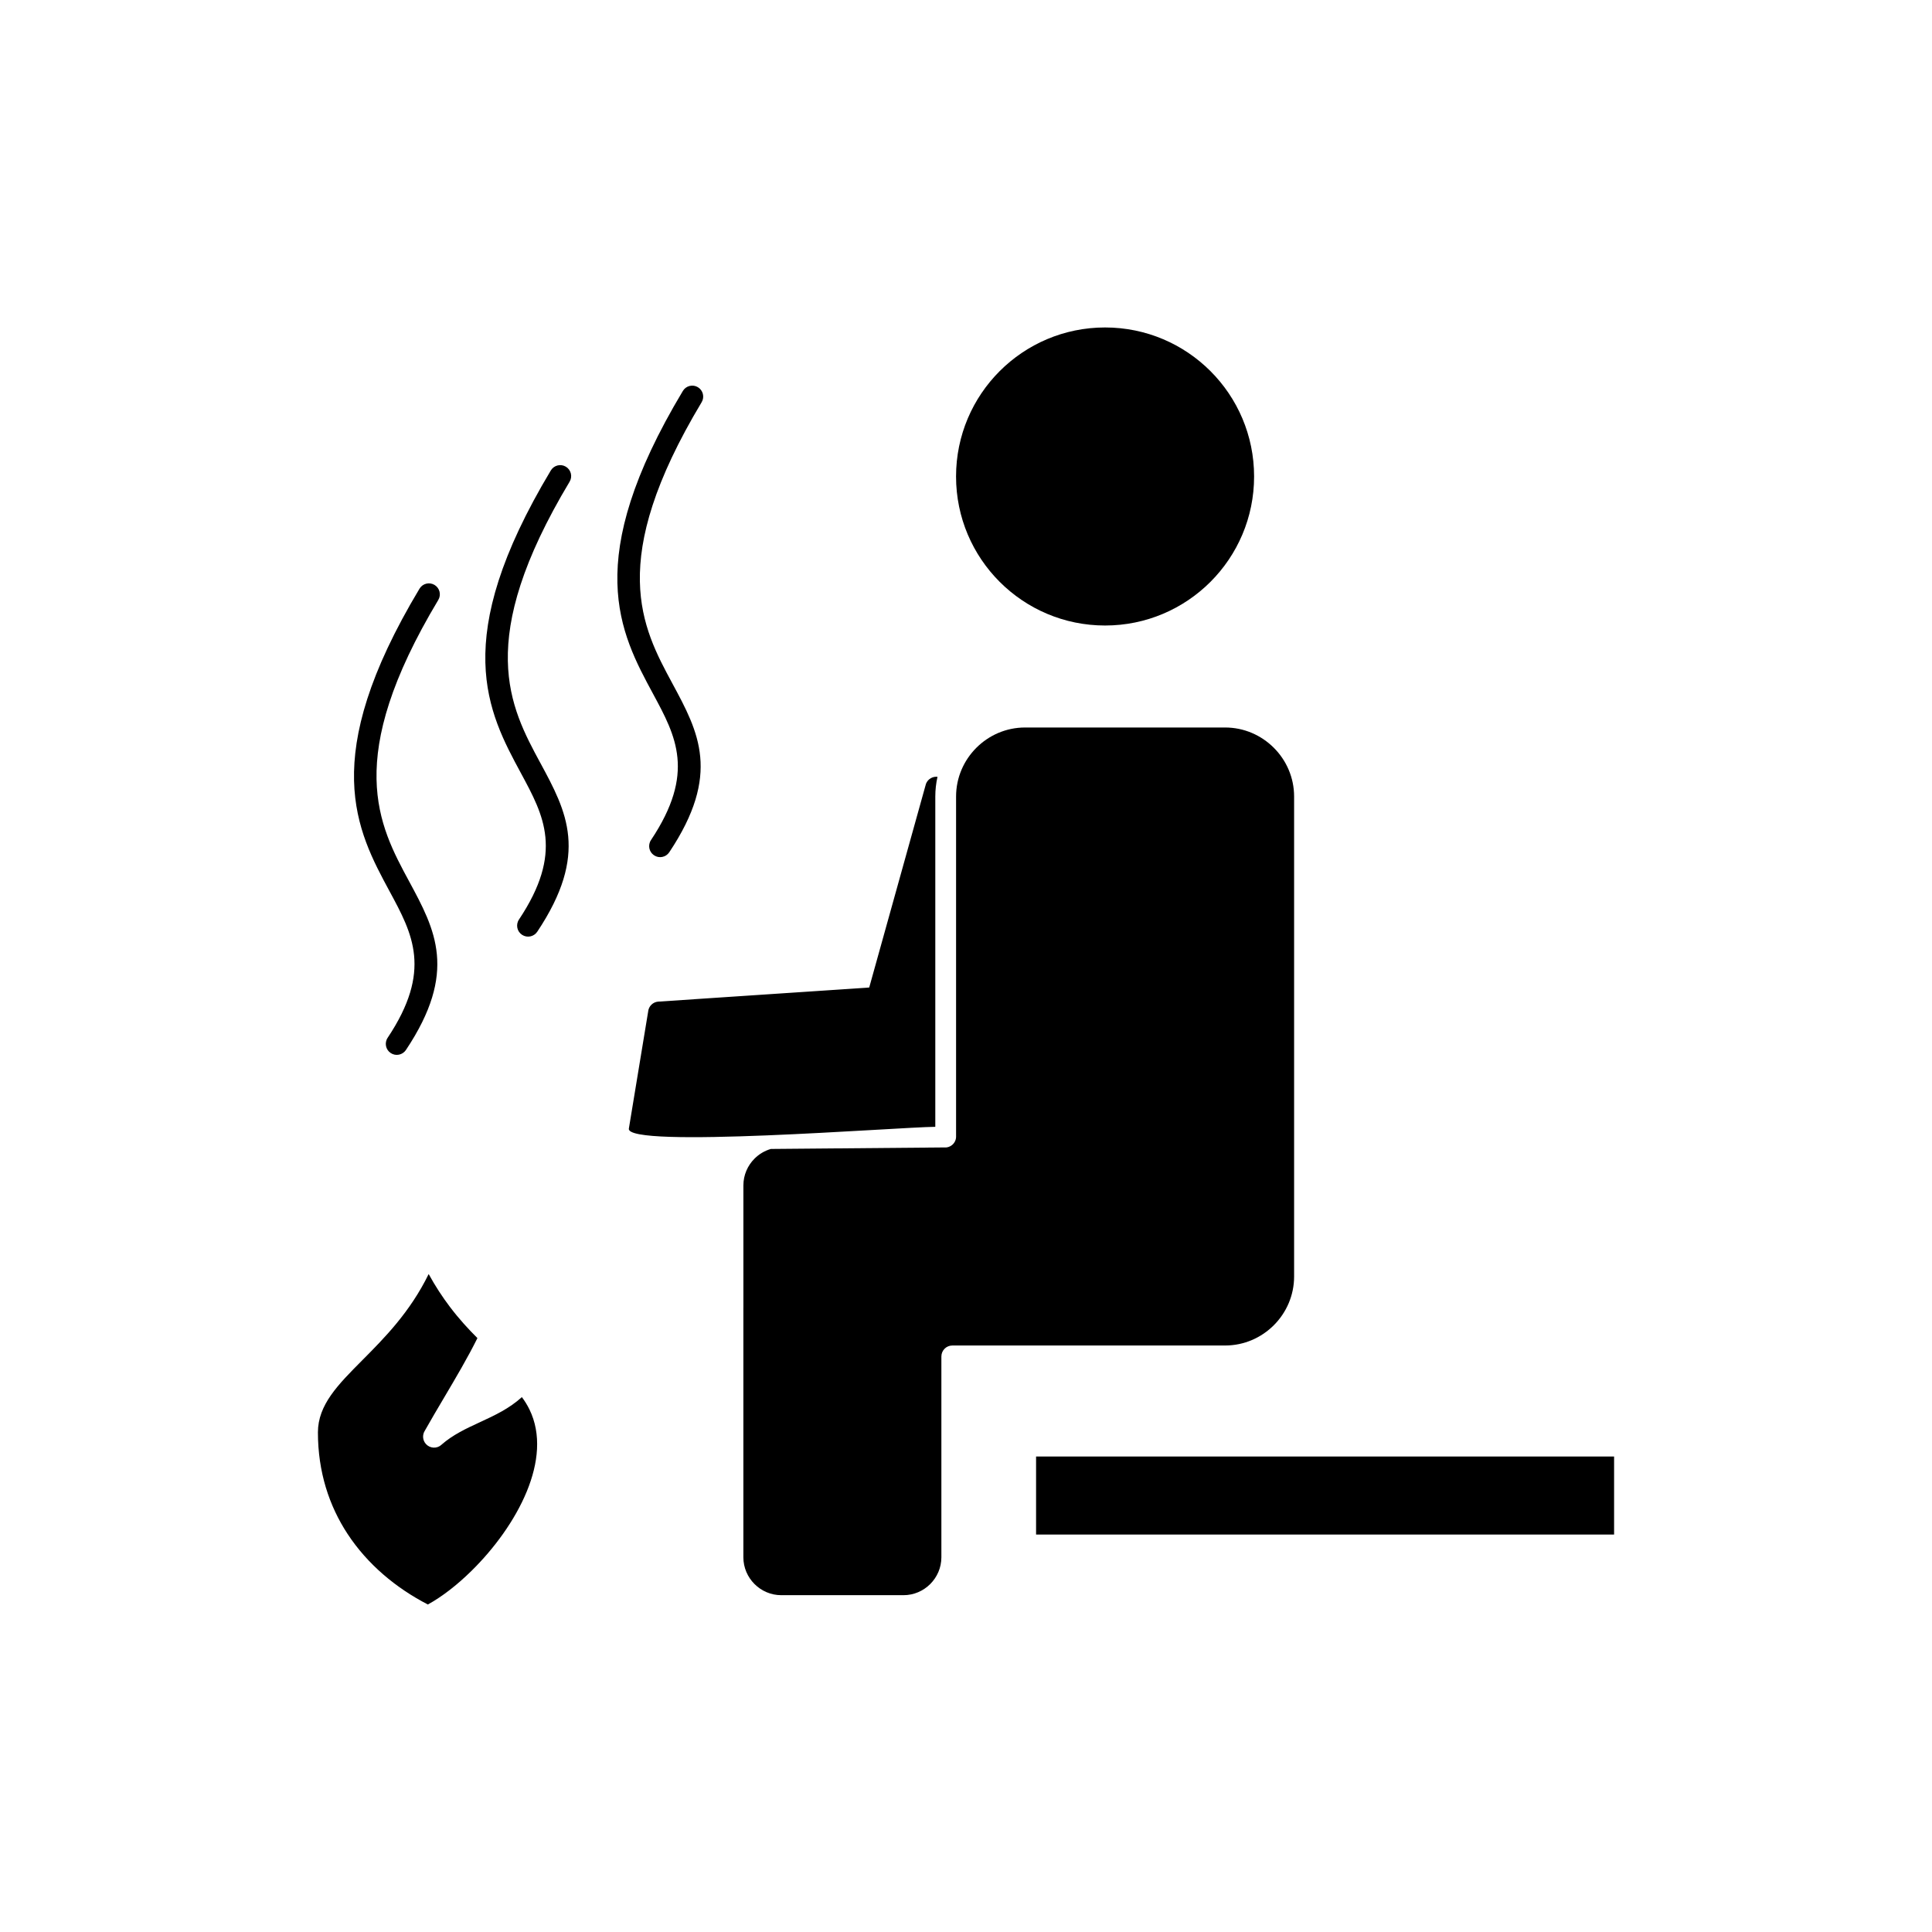
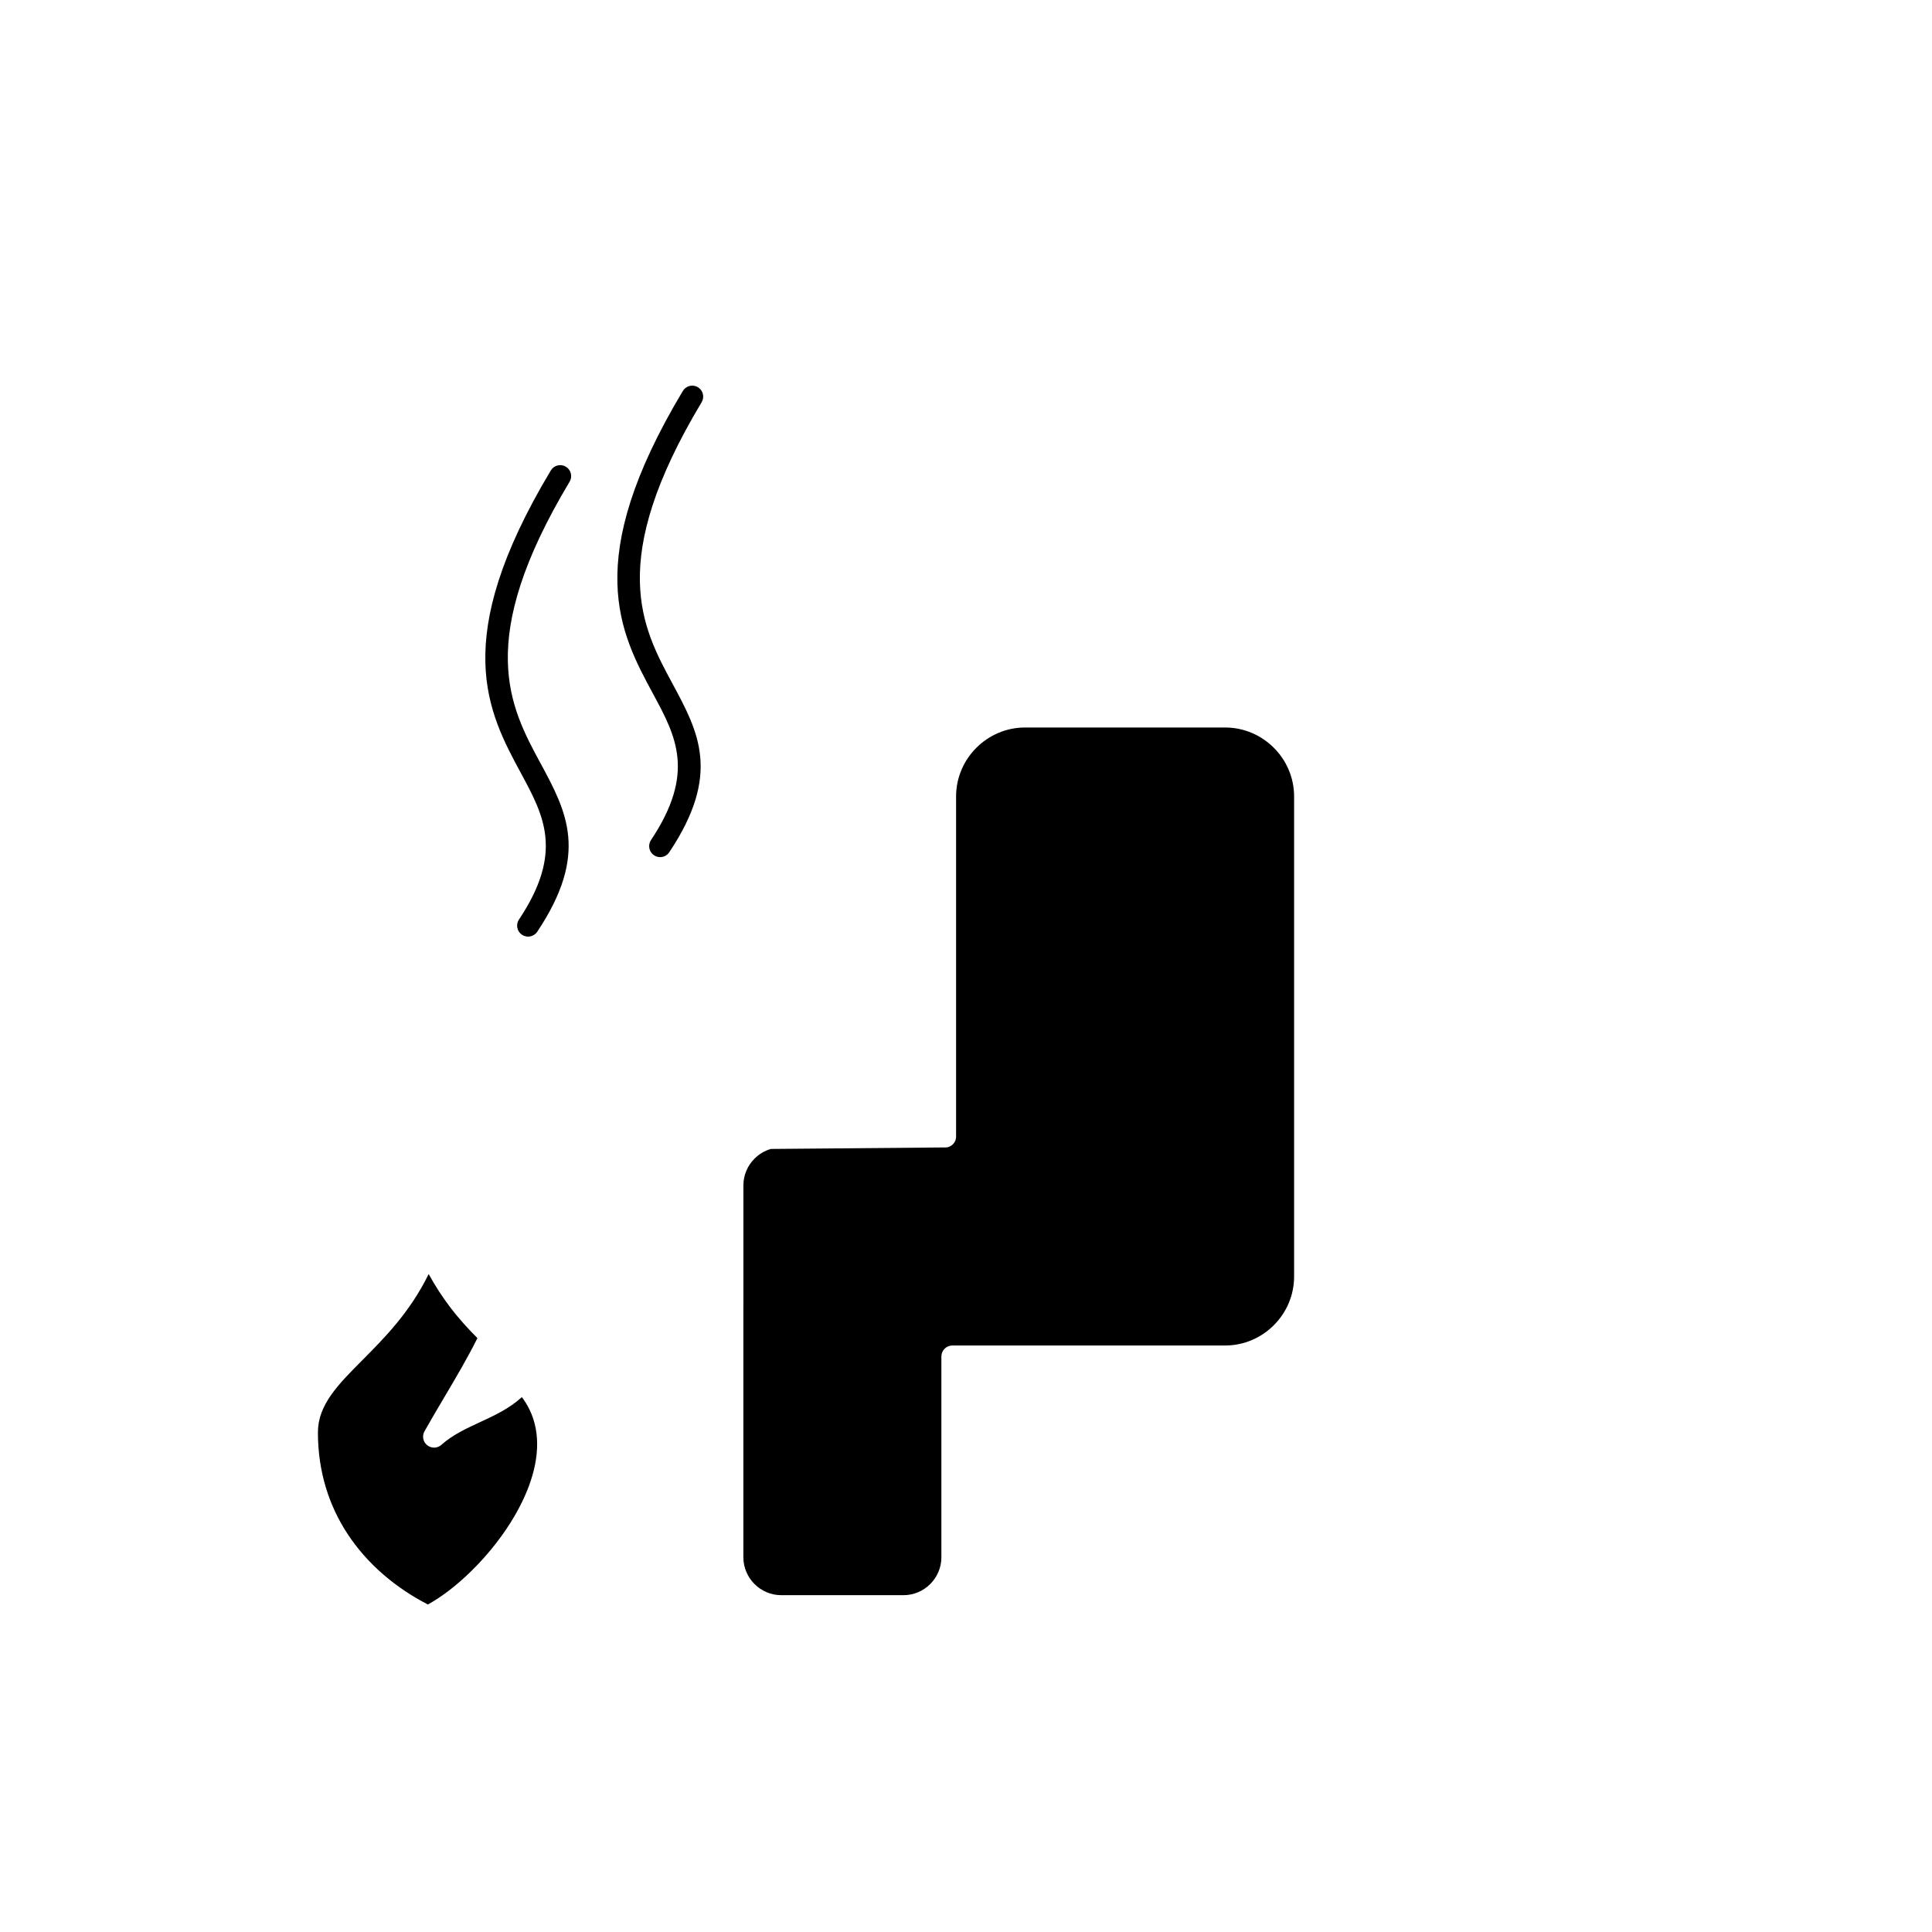
<svg xmlns="http://www.w3.org/2000/svg" fill="#000000" width="800px" height="800px" version="1.1" viewBox="144 144 512 512">
  <g fill-rule="evenodd">
-     <path d="m374.36 405.7-55.887 3.738v-0.004c-1.453 0.098-2.582 1.242-2.707 2.648l-5.109 30.992h-0.008c-0.883 5.367 71.164-0.367 81.215-0.457v-87.531c0-1.773 0.199-3.523 0.582-5.223-0.105-0.012-0.215-0.02-0.328-0.02-1.418 0-2.598 1.016-2.859 2.356l-0.051 0.18-14.855 53.316z" />
    <path d="m257.38 569.21c3.629-1.984 7.652-5.066 11.527-8.871 5.973-5.863 11.531-13.367 14.719-21.145 3.047-7.441 3.891-15.105 0.688-21.664-0.551-1.125-1.219-2.223-2.012-3.281-3.383 3.07-7.234 4.852-11.145 6.66-3.559 1.645-7.176 3.316-10.203 5.992l0.008 0.008c-1.203 1.066-3.043 0.953-4.109-0.254-0.883-0.996-0.957-2.434-0.27-3.5 1.617-2.875 3.356-5.812 5.094-8.754 3.144-5.316 6.289-10.633 8.844-15.793-2.367-2.356-4.824-5.019-7.273-8.25-1.93-2.543-3.832-5.414-5.648-8.723-4.965 10.137-11.727 16.941-17.637 22.887-6.41 6.445-11.711 11.781-11.711 19.074 0 10.473 2.977 19.473 7.856 26.91 5.293 8.066 12.84 14.34 21.273 18.699z" />
    <path d="m341 490.53v66.168c0 2.758 1.133 5.269 2.953 7.09 1.82 1.82 4.332 2.953 7.09 2.953h32.391c2.758 0 5.269-1.133 7.09-2.953 1.82-1.82 2.953-4.332 2.953-7.09v-53.215c0-1.609 1.305-2.91 2.91-2.91h72.277c5.027 0 9.598-2.059 12.914-5.375 3.316-3.316 5.375-7.887 5.375-12.914v-127.2c0-5.027-2.059-9.598-5.375-12.914-3.316-3.316-7.887-5.375-12.914-5.375h-53.004c-5.027 0-9.598 2.059-12.914 5.375-3.316 3.316-5.375 7.887-5.375 12.914v90.176l-0.008 0.148-0.016 0.148-0.008 0.07-0.023 0.141-0.031 0.141-0.039 0.141-0.07 0.199-0.055 0.133-0.094 0.188-0.035 0.062-0.07 0.117-0.078 0.117-0.039 0.055-0.129 0.164-0.141 0.152-0.152 0.141-0.219 0.172-0.176 0.117-0.059 0.035-0.062 0.035-0.188 0.094-0.062 0.027-0.133 0.055-0.133 0.047-0.066 0.02-0.07 0.02-0.211 0.047-0.141 0.023-0.148 0.016-0.148 0.008h-0.074-0.023-1.305l-44.879 0.391c-1.652 0.477-3.137 1.371-4.324 2.562-1.82 1.82-2.953 4.332-2.953 7.094v32.391z" />
-     <path d="m408.93 298.2c7.144 7.144 17.02 11.566 27.926 11.566s20.777-4.422 27.926-11.566c7.144-7.144 11.566-17.02 11.566-27.926s-4.418-20.777-11.566-27.926c-7.144-7.144-17.02-11.566-27.926-11.566s-20.777 4.422-27.926 11.566c-7.144 7.144-11.566 17.02-11.566 27.926s4.418 20.777 11.566 27.926z" />
-     <path d="m571.75 529.99h-153.18v20.68h153.18z" />
    <path d="m322.19 325.13c-8.043-14.887-17.516-32.422 7.754-74.539 0.824-1.375 0.375-3.156-1-3.981s-3.156-0.375-3.981 1c-26.973 44.953-16.652 64.055-7.891 80.273 6.078 11.25 11.316 20.945-0.551 38.742-0.891 1.336-0.531 3.144 0.809 4.039 1.336 0.891 3.144 0.531 4.035-0.809 13.801-20.699 7.793-31.82 0.824-44.723z" />
    <path d="m287.2 346.2c-8.043-14.887-17.516-32.422 7.754-74.543 0.824-1.375 0.375-3.156-1-3.981s-3.156-0.375-3.981 1c-26.973 44.953-16.652 64.055-7.891 80.273 6.078 11.25 11.316 20.945-0.551 38.742-0.891 1.336-0.531 3.144 0.809 4.035 1.336 0.891 3.144 0.531 4.039-0.809 13.801-20.699 7.793-31.82 0.824-44.723z" />
-     <path d="m252.4 377.53c-8.043-14.887-17.516-32.422 7.754-74.539 0.824-1.375 0.375-3.156-1-3.981-1.375-0.824-3.156-0.375-3.981 1-26.973 44.953-16.652 64.055-7.891 80.273 6.078 11.25 11.316 20.945-0.551 38.742-0.891 1.336-0.531 3.144 0.809 4.039 1.336 0.891 3.144 0.531 4.039-0.809 13.801-20.699 7.793-31.82 0.824-44.723z" />
  </g>
</svg>